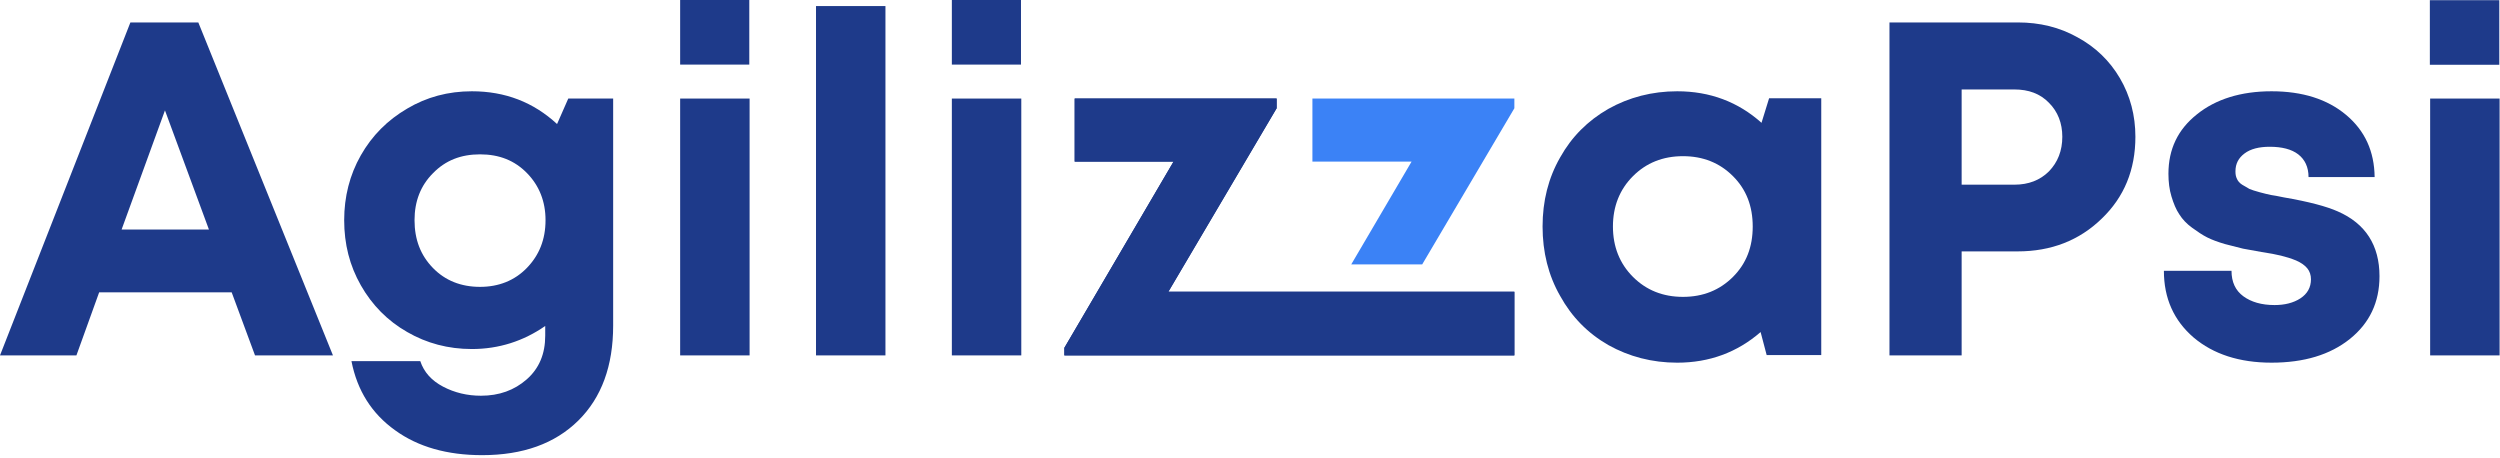
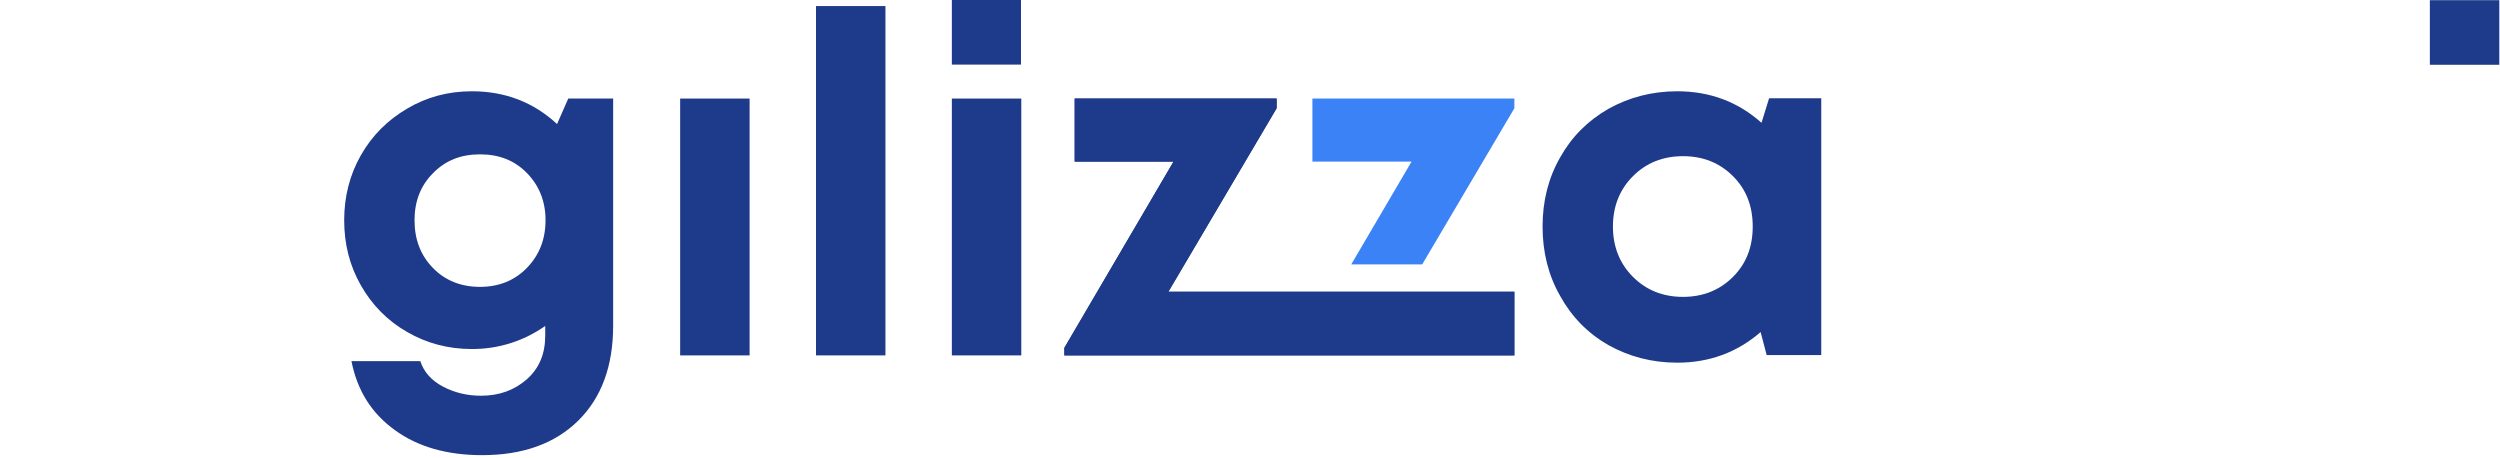
<svg xmlns="http://www.w3.org/2000/svg" width="491" height="90" viewBox="0 0 491 90" fill="none">
  <path d="M133.582 69.8H147.22V19.357H133.582V69.8Z" fill="#1E3A8A" />
-   <path d="M133.582 12.686H147.161V5.51484e-05H133.582V12.686Z" fill="#1E3A8A" />
  <path d="M160.264 69.8H173.902V1.191H160.264V69.8Z" fill="#1E3A8A" />
  <path d="M186.943 69.8H200.582V19.357H186.943V69.8Z" fill="#1E3A8A" />
  <path d="M186.943 12.686H200.522V5.51484e-05H186.943V12.686Z" fill="#1E3A8A" />
-   <path d="M229.469 57.293L250.73 21.262V19.357H211.066V31.744H230.481L209.041 68.311V69.8H255.732H297.422V57.293H262.224H229.469Z" fill="#1E3A8A" />
+   <path d="M229.469 57.293L250.73 21.262V19.357H211.066V31.744H230.481L209.041 68.311V69.8H255.732H297.422V57.293H229.469Z" fill="#1E3A8A" />
  <path d="M229.469 57.293L250.73 21.262V19.357H211.066V31.744H230.481L209.041 68.311V69.8H255.732H297.422V57.293H262.224H229.469Z" fill="#1E3A8A" />
  <path d="M257.758 31.743H277.231L265.38 51.934H279.316L297.422 21.262V19.356H257.758V31.743Z" fill="#3B82F6" />
  <path d="M340.363 54.375C337.742 56.995 334.468 58.305 330.536 58.305C326.606 58.305 323.329 56.995 320.71 54.375C318.089 51.754 316.78 48.42 316.78 44.489C316.78 40.559 318.089 37.222 320.71 34.603C323.329 31.982 326.606 30.673 330.536 30.673C334.468 30.673 337.742 31.982 340.363 34.603C342.984 37.222 344.234 40.499 344.234 44.489C344.234 48.48 342.984 51.754 340.363 54.375ZM345.96 24.121C341.375 20.012 335.837 17.927 329.404 17.927C324.462 17.927 319.935 19.117 315.886 21.381C311.836 23.704 308.68 26.861 306.417 30.91C304.094 34.961 302.961 39.485 302.961 44.489C302.961 49.491 304.094 54.078 306.417 58.127C308.68 62.236 311.836 65.453 315.886 67.774C319.935 70.038 324.462 71.23 329.404 71.23C335.717 71.23 341.197 69.205 345.783 65.215L346.974 69.739H357.694V19.297H347.451L345.96 24.121Z" fill="#1E3A8A" />
-   <path d="M402.418 33.65C400.692 35.376 398.428 36.271 395.629 36.271H385.266V17.569H395.629C398.428 17.569 400.692 18.404 402.418 20.19C404.145 21.917 405.038 24.181 405.038 26.86C405.038 29.599 404.145 31.863 402.418 33.65ZM408.016 7.326C404.502 5.36 400.632 4.407 396.284 4.407H371.092V69.799H385.266V49.372H396.284C402.836 49.372 408.374 47.227 412.78 42.939C417.188 38.712 419.392 33.352 419.392 26.86C419.392 22.691 418.38 18.82 416.355 15.365C414.329 11.912 411.531 9.231 408.016 7.326Z" fill="#1E3A8A" />
-   <path d="M459.114 41.51C456.97 40.558 453.457 39.605 448.572 38.77C447.381 38.533 446.546 38.355 446.01 38.295C445.416 38.176 444.701 37.997 443.809 37.759C442.915 37.52 442.2 37.282 441.783 37.104C441.367 36.865 440.89 36.566 440.353 36.271C439.876 35.972 439.52 35.556 439.342 35.138C439.103 34.661 439.043 34.186 439.043 33.65C439.043 32.161 439.639 31.028 440.831 30.135C442.021 29.242 443.69 28.825 445.773 28.825C448.154 28.825 450.061 29.302 451.372 30.313C452.682 31.327 453.397 32.816 453.397 34.781H466.378C466.319 29.719 464.473 25.669 460.78 22.571C457.089 19.474 452.204 17.927 446.13 17.927C440.115 17.927 435.173 19.474 431.48 22.453C427.727 25.43 425.881 29.302 425.881 34.127C425.881 35.735 426.06 37.222 426.477 38.591C426.894 39.963 427.371 41.153 428.025 42.107C428.621 43.059 429.456 43.953 430.526 44.726C431.6 45.501 432.551 46.157 433.505 46.632C434.458 47.109 435.59 47.526 437.019 47.943C438.388 48.301 439.579 48.598 440.532 48.836C441.486 49.015 442.736 49.252 444.165 49.491C445.715 49.73 447.024 49.967 447.977 50.206C448.929 50.445 449.943 50.741 450.954 51.159C451.908 51.575 452.682 52.111 453.158 52.707C453.634 53.303 453.873 54.018 453.873 54.851C453.873 56.459 453.158 57.709 451.789 58.604C450.418 59.497 448.692 59.913 446.726 59.913C444.165 59.913 442.14 59.317 440.592 58.187C439.043 57.054 438.268 55.387 438.268 53.184H424.988C424.988 58.604 426.953 62.95 430.825 66.286C434.695 69.56 439.817 71.228 446.13 71.228C452.502 71.228 457.625 69.68 461.496 66.585C465.367 63.486 467.332 59.377 467.332 54.256C467.332 48.181 464.592 43.893 459.114 41.51Z" fill="#1E3A8A" />
-   <path d="M477.281 69.8H490.92V19.357H477.281V69.8Z" fill="#1E3A8A" />
  <path d="M477.223 12.721H490.861V0.036H477.223V12.721Z" fill="#1E3A8A" />
  <path d="M103.45 52.648C101.068 55.09 97.971 56.34 94.279 56.34C90.526 56.34 87.43 55.09 85.048 52.648C82.605 50.146 81.414 47.051 81.414 43.239C81.414 39.545 82.605 36.449 85.048 34.007C87.489 31.504 90.526 30.314 94.279 30.314C98.031 30.314 101.068 31.504 103.509 34.007C105.892 36.449 107.142 39.545 107.142 43.239C107.142 47.051 105.892 50.146 103.45 52.648ZM109.406 24.359C104.761 20.071 99.222 17.927 92.671 17.927C88.025 17.927 83.797 19.059 79.985 21.321C76.113 23.584 73.076 26.623 70.874 30.493C68.67 34.365 67.598 38.652 67.598 43.239C67.598 47.942 68.67 52.171 70.874 56.042C73.076 59.913 76.113 63.011 79.985 65.215C83.797 67.419 88.025 68.549 92.671 68.549C97.971 68.549 102.794 67.001 107.082 64.022V65.928C107.082 69.502 105.892 72.361 103.45 74.505C101.008 76.648 98.031 77.721 94.456 77.721C91.778 77.721 89.275 77.126 87.013 75.934C84.749 74.743 83.259 73.076 82.546 70.932H69.027C70.158 76.708 73.016 81.235 77.603 84.509C82.129 87.787 87.846 89.393 94.695 89.393C102.675 89.393 108.988 87.131 113.575 82.604C118.16 78.078 120.424 71.825 120.424 63.962V19.356H111.608L109.406 24.359Z" fill="#1E3A8A" />
-   <path d="M23.881 45.084L32.398 21.679L41.035 45.084H23.881ZM25.609 4.408L0 69.8H15.008L19.475 57.413H45.501L50.086 69.8H65.392L38.949 4.408H25.609Z" fill="#1E3A8A" />
</svg>